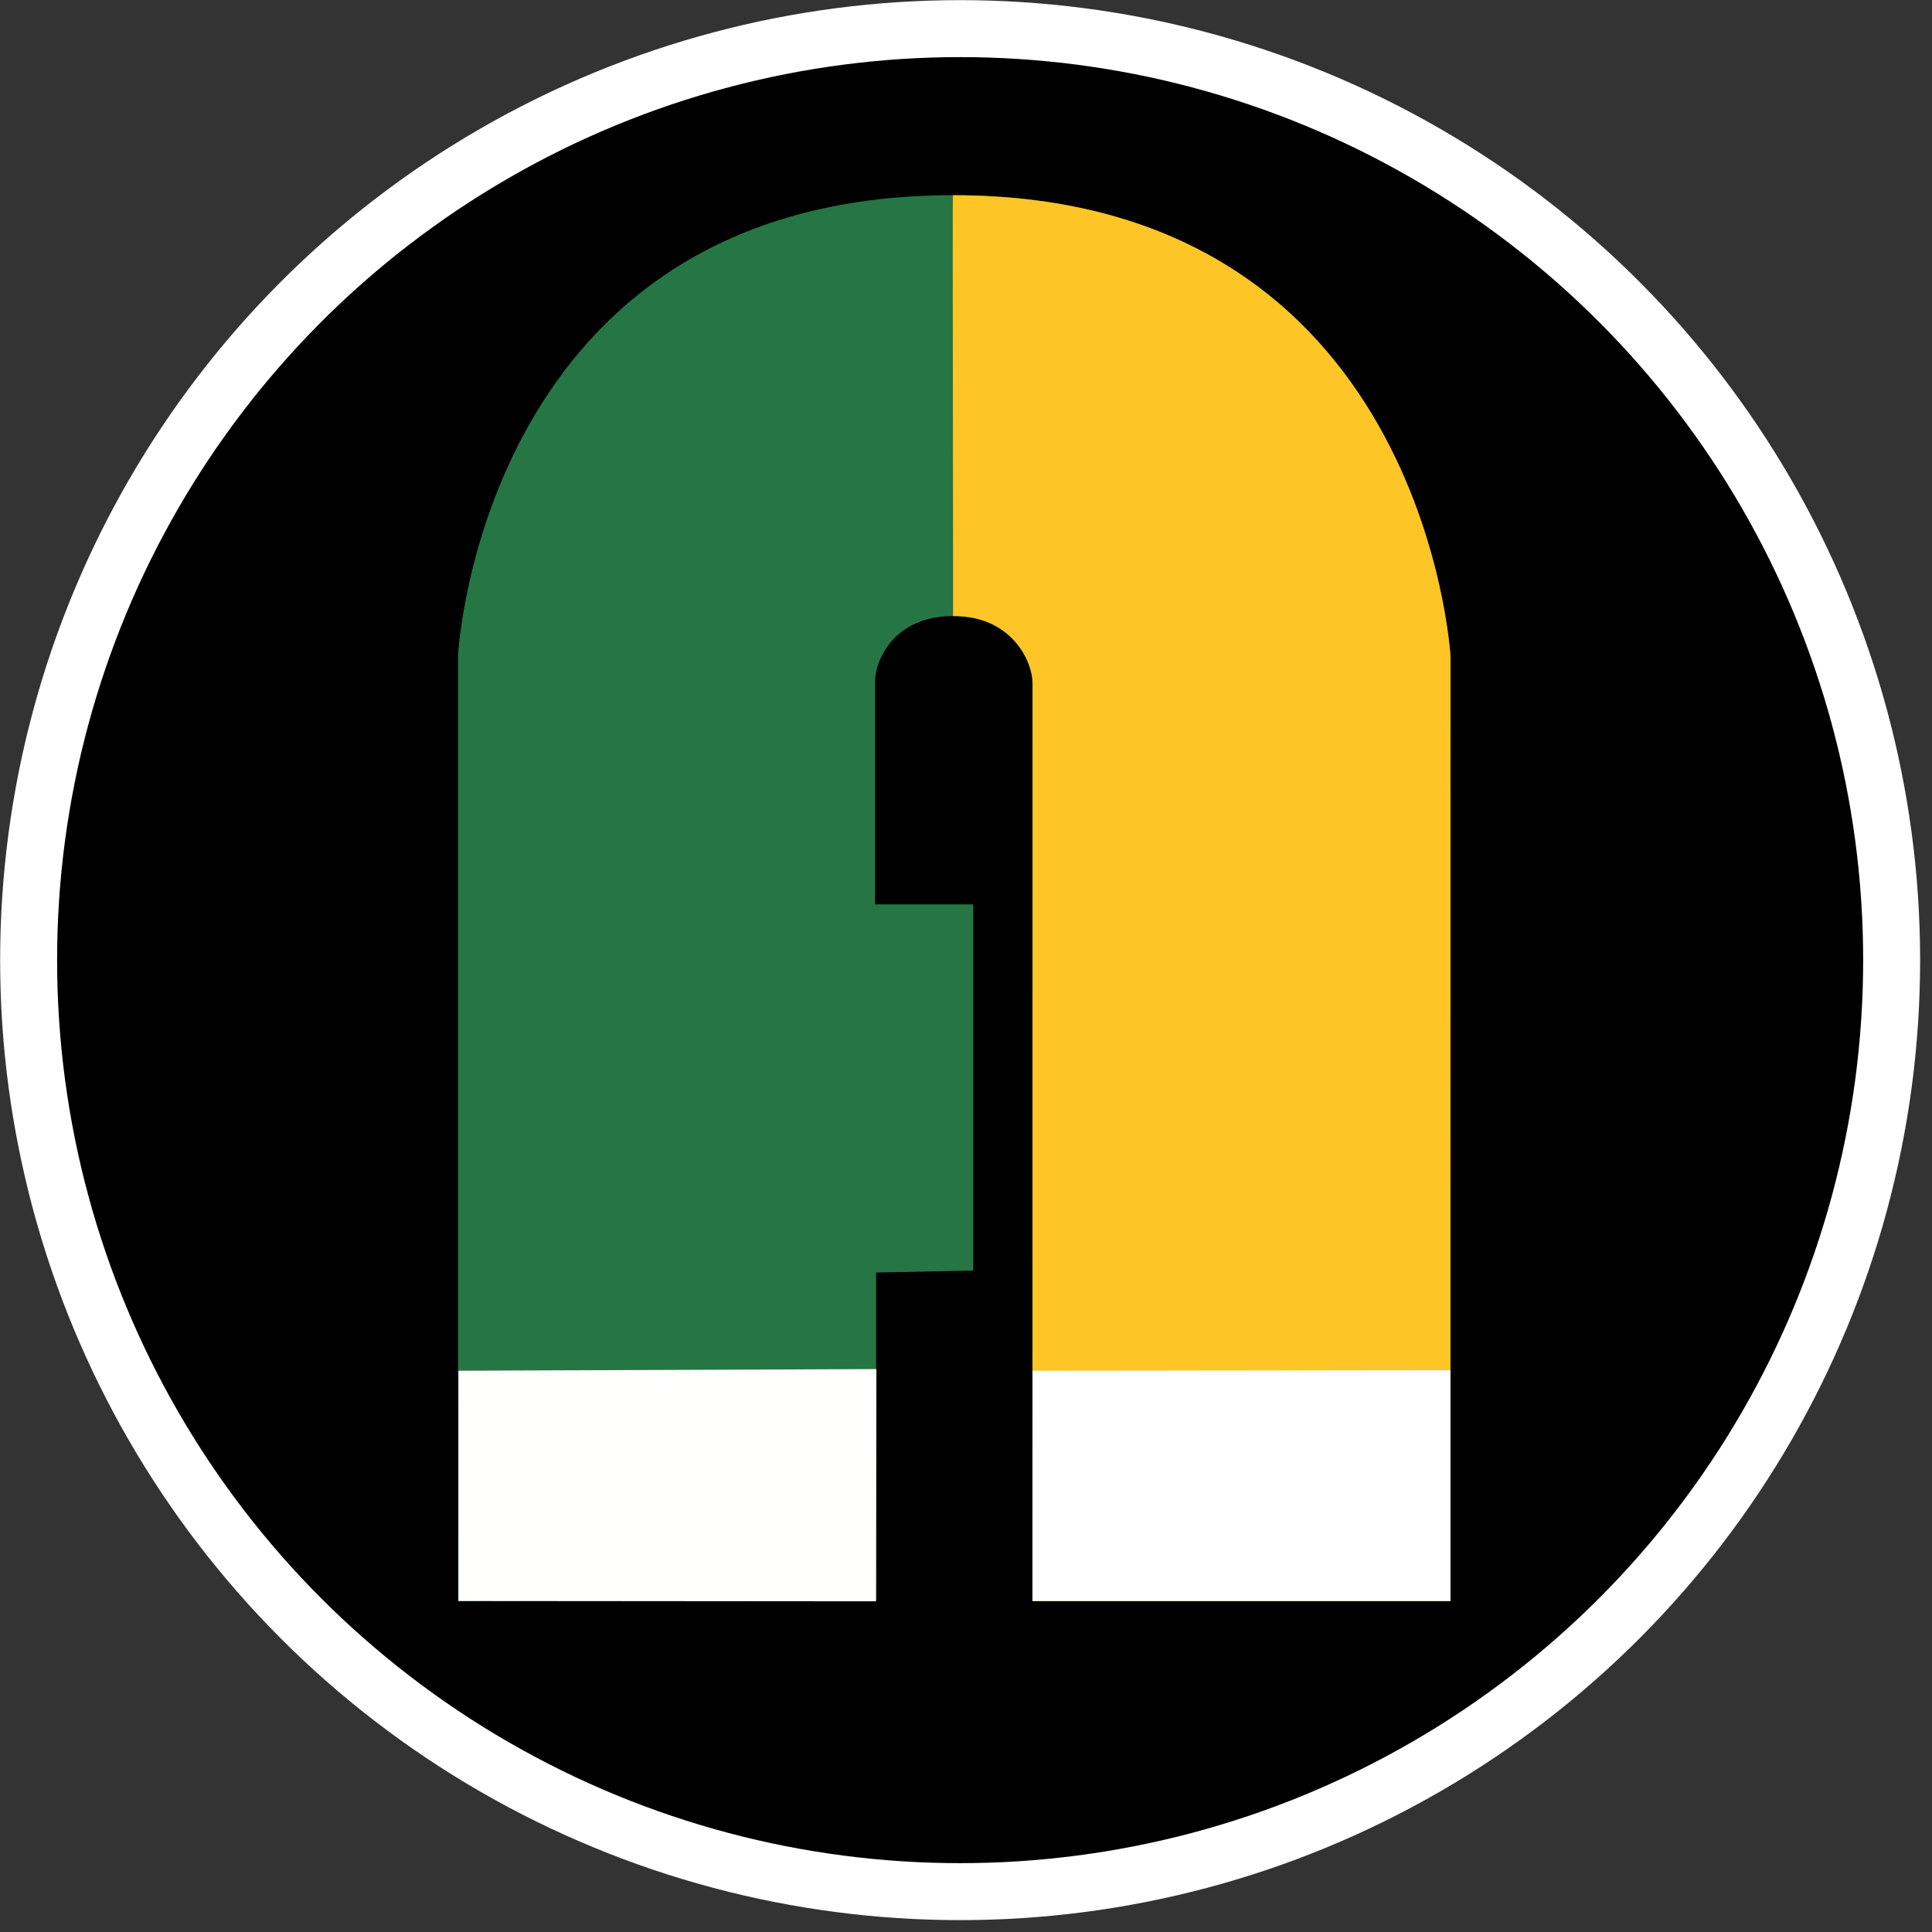
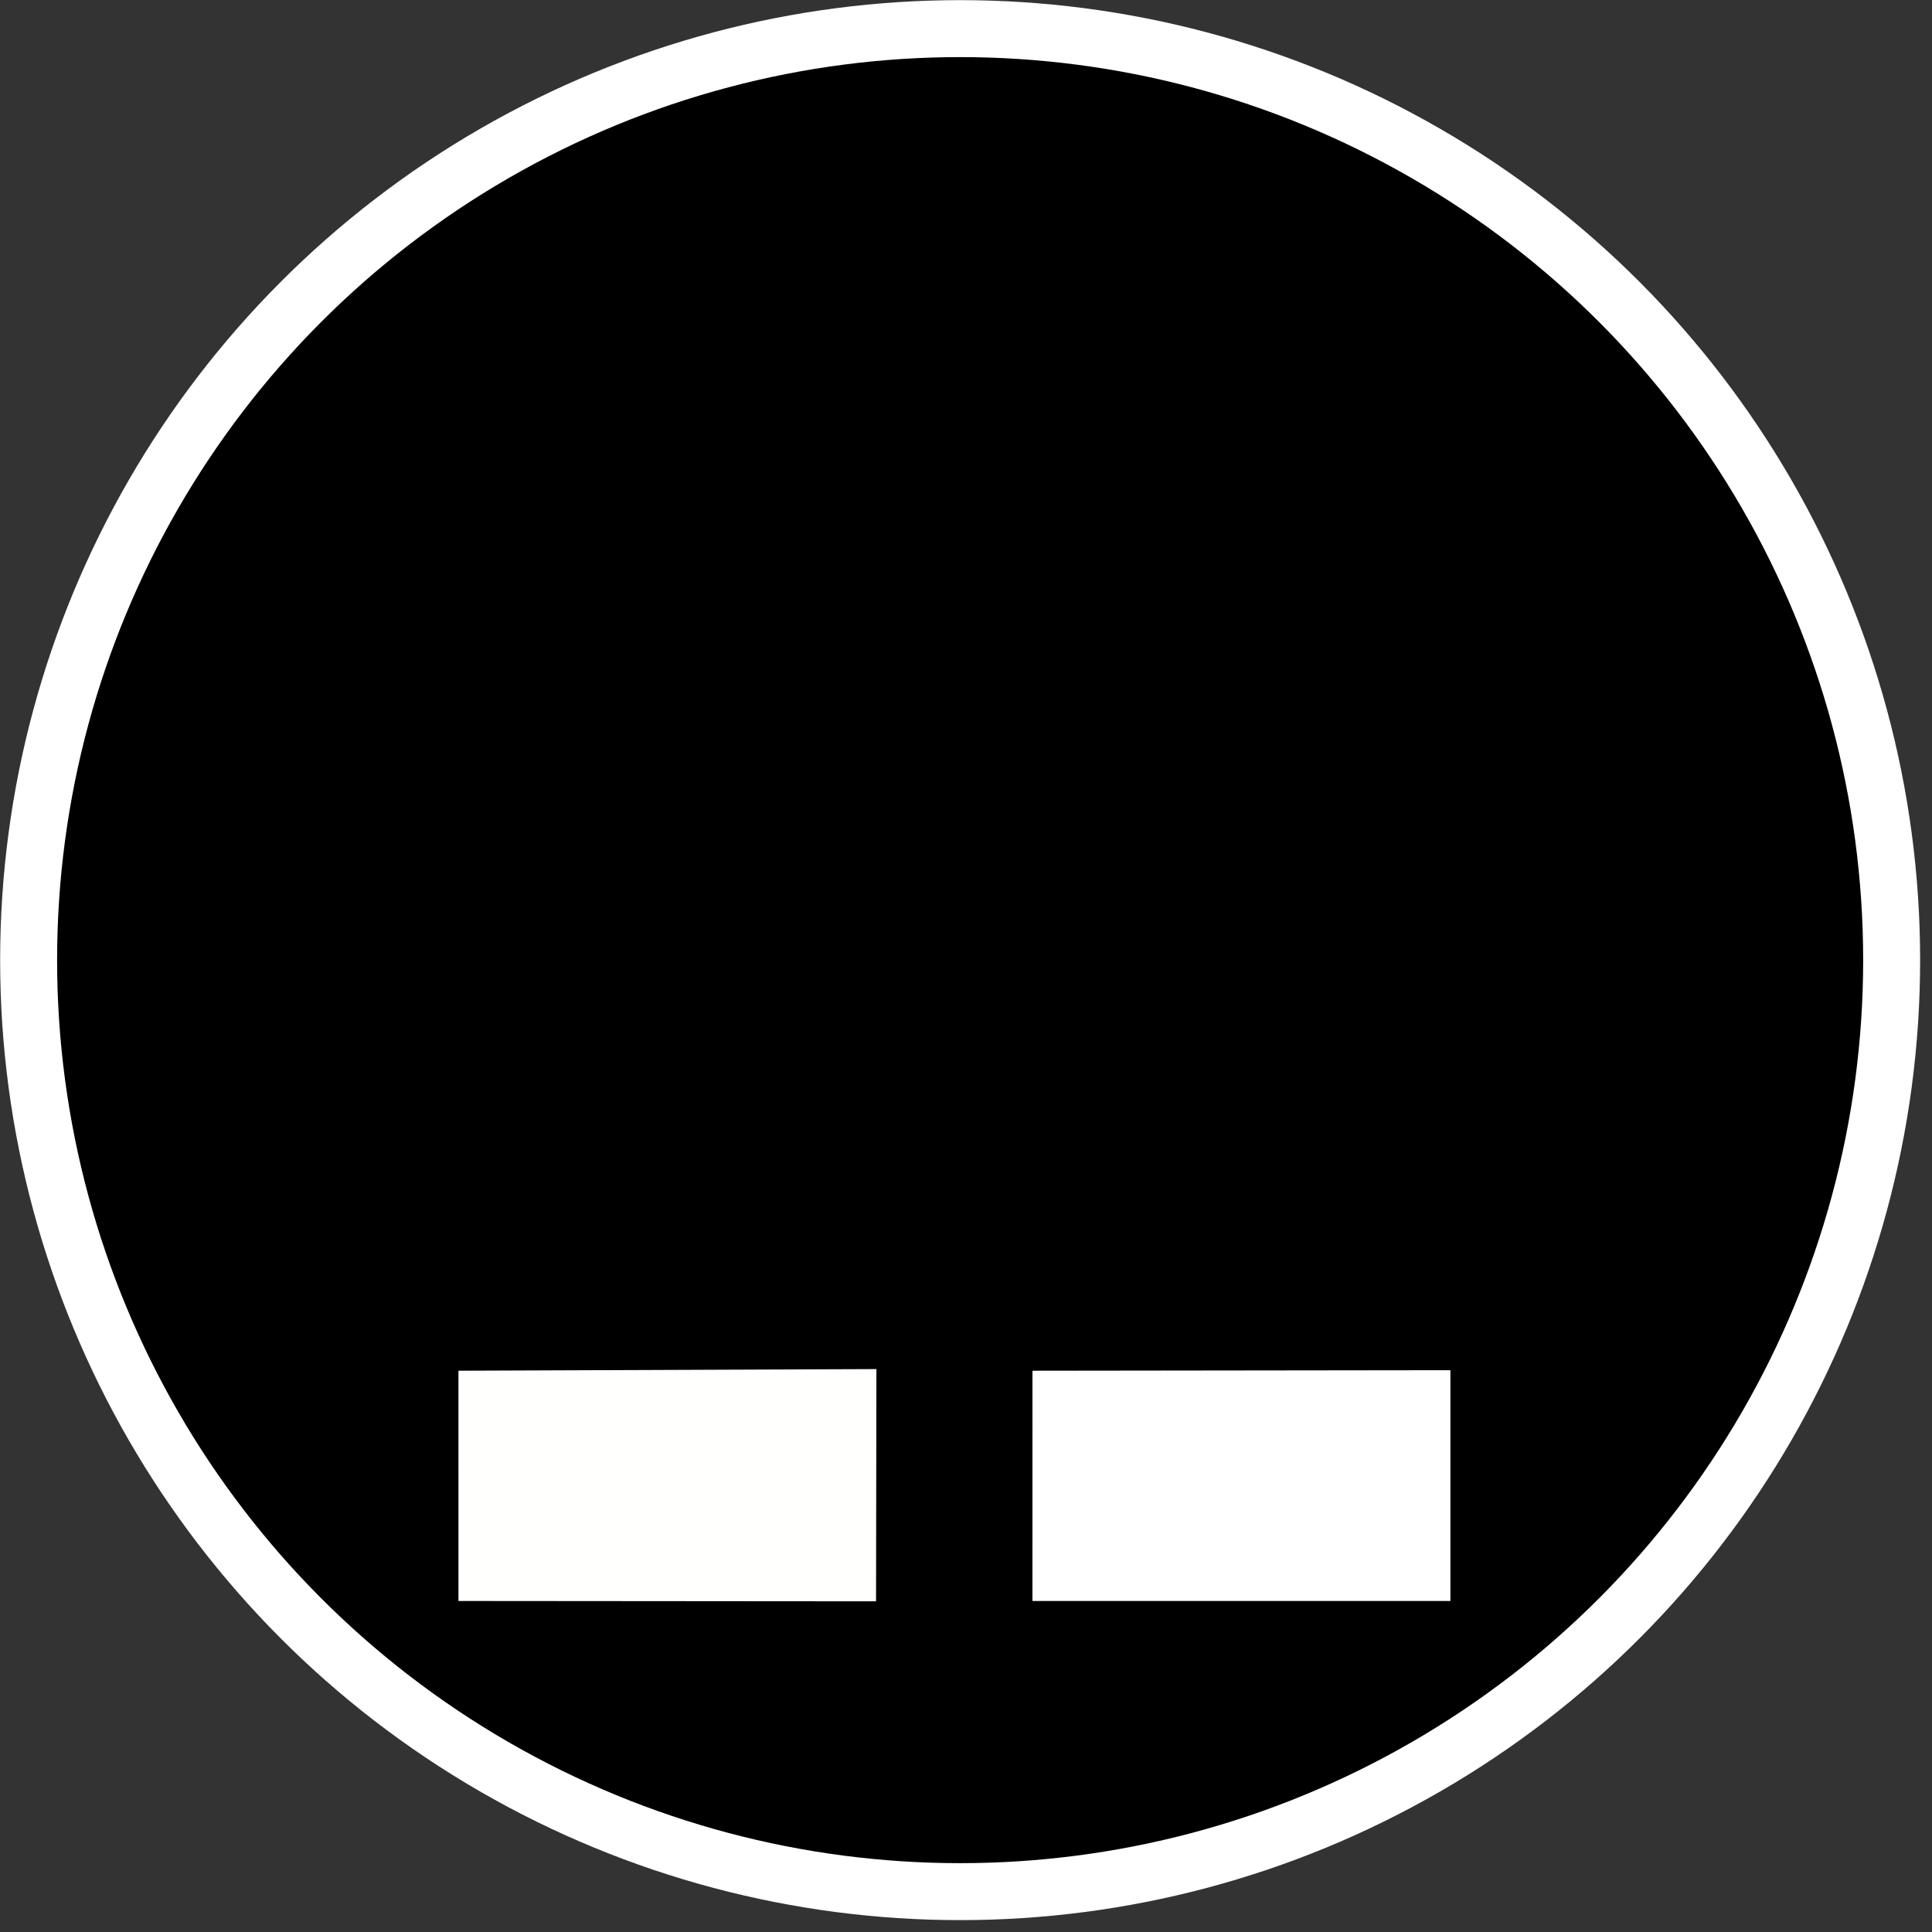
<svg xmlns="http://www.w3.org/2000/svg" width="100%" height="100%" viewBox="0 0 203 203" xml:space="preserve" style="fill-rule:evenodd;clip-rule:evenodd;stroke-linejoin:round;stroke-miterlimit:2;">
  <rect x="0" y="0" width="203" height="203" fill="#333333" stroke="none" />
  <g transform="matrix(1,0,0,1,-11.428,-2.649)">
    <g transform="matrix(0.13,0,0,0.13,17.428,8.649)">
      <circle cx="729.873" cy="729.873" r="729.873" style="fill:white;stroke:white;stroke-width:92.08px;" />
    </g>
    <g transform="matrix(0.13,0,0,0.13,17.428,8.649)">
      <circle cx="729.873" cy="729.873" r="729.873" />
    </g>
    <g transform="matrix(0.13,0,0,0.13,17.428,8.649)">
-       <path d="M324.068,1248.06L324.068,483.201C324.068,483.201 343.362,111.617 724.057,111.617C1104.75,111.617 1126.2,484.346 1126.2,484.346L1126.13,1247.84L788.318,1247.84C788.318,1247.84 788.39,506.255 788.39,505.56C788.39,489.108 772.006,451.803 724.124,451.803C676.241,451.803 661.153,487.765 661.153,504.557L661.153,684.817L740.503,684.817L740.503,980.781L661.973,982.377L661.973,1246.7L324.068,1248.06Z" style="fill:rgb(38,117,69);" />
-     </g>
+       </g>
    <g transform="matrix(0.13,0,0,0.13,17.428,8.649)">
-       <path d="M724.124,451.8C724.453,452.498 723.559,111.614 724.057,111.614C1105.72,111.614 1126.2,484.343 1126.2,484.343L1126.13,1247.84L788.318,1247.84C788.318,1247.84 788.39,506.252 788.39,505.557C788.39,489.105 772.003,451.306 724.124,451.8Z" style="fill:rgb(253,197,38);" />
-     </g>
+       </g>
    <g transform="matrix(0.13,0,0,0.13,17.428,8.649)">
      <path d="M788.336,1061.73L1126.14,1061.31L1126.13,1247.84L788.318,1247.84L788.336,1061.73Z" style="fill:white;" />
    </g>
    <g transform="matrix(0.13,0,0,0.13,17.428,8.649)">
      <path d="M324.395,1061.73L662.203,1060.41L661.908,1248.11L324.377,1247.84L324.395,1061.73Z" style="fill:rgb(255,255,253);" />
    </g>
  </g>
</svg>